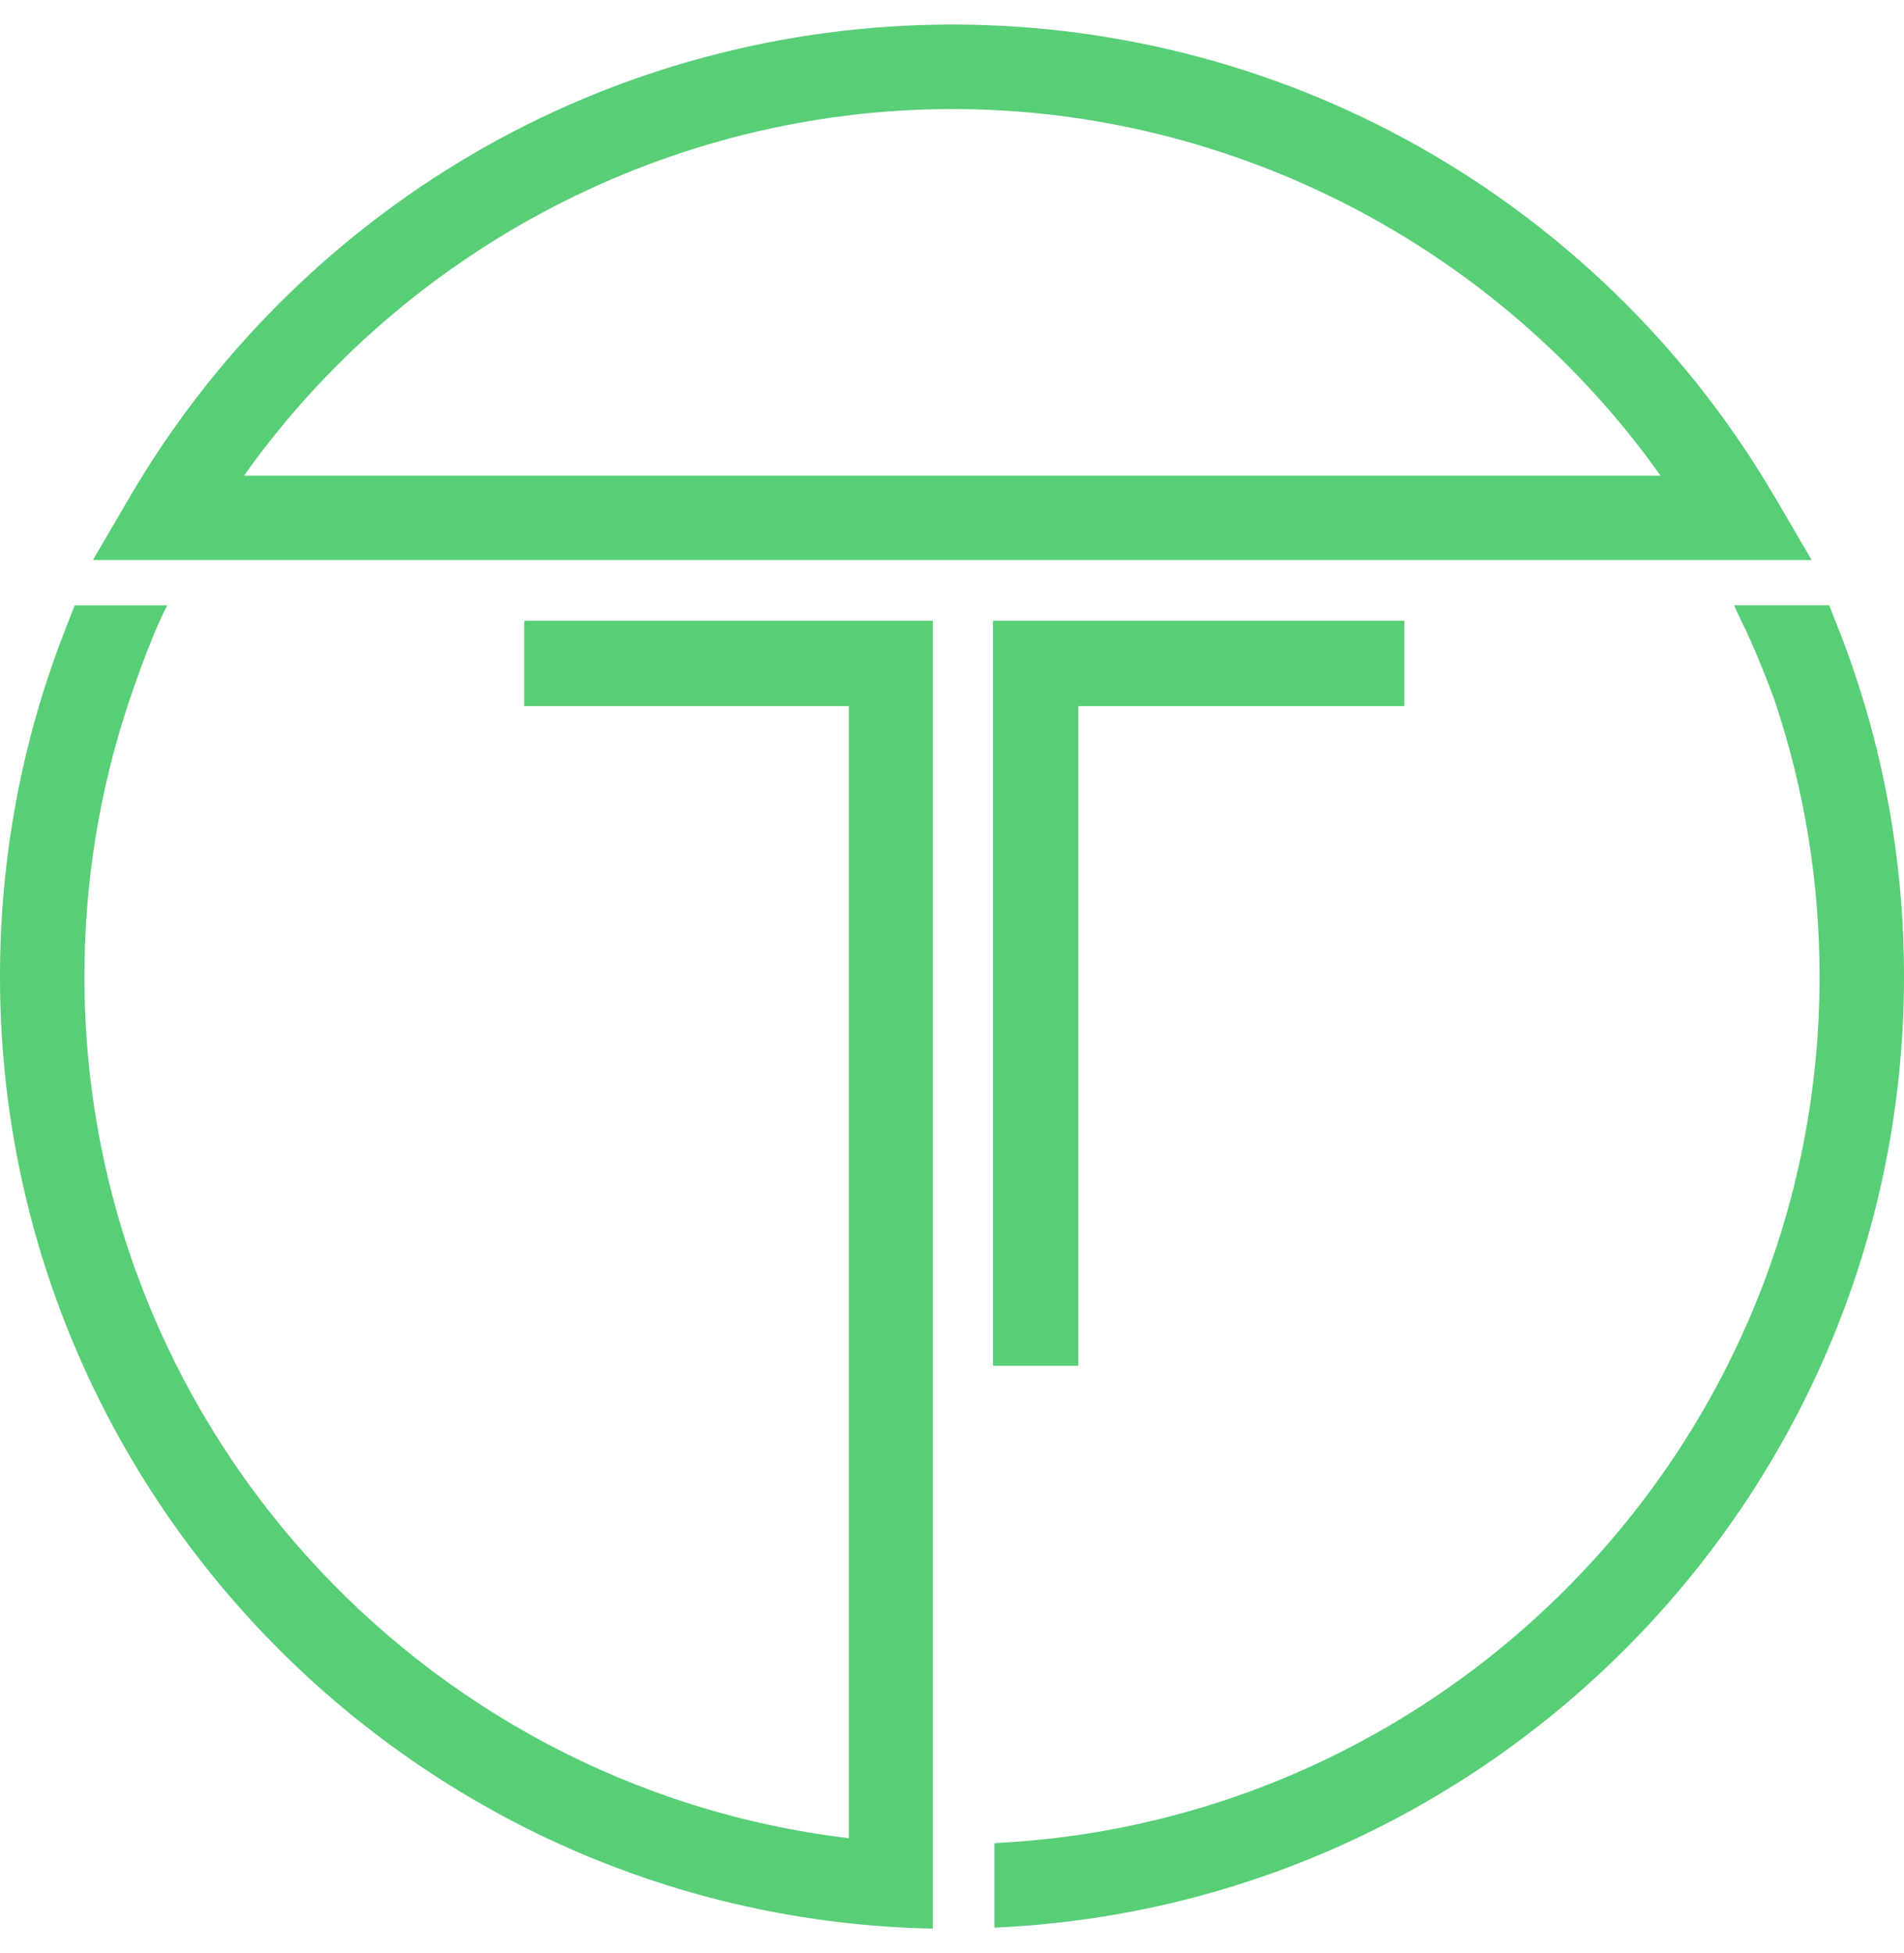
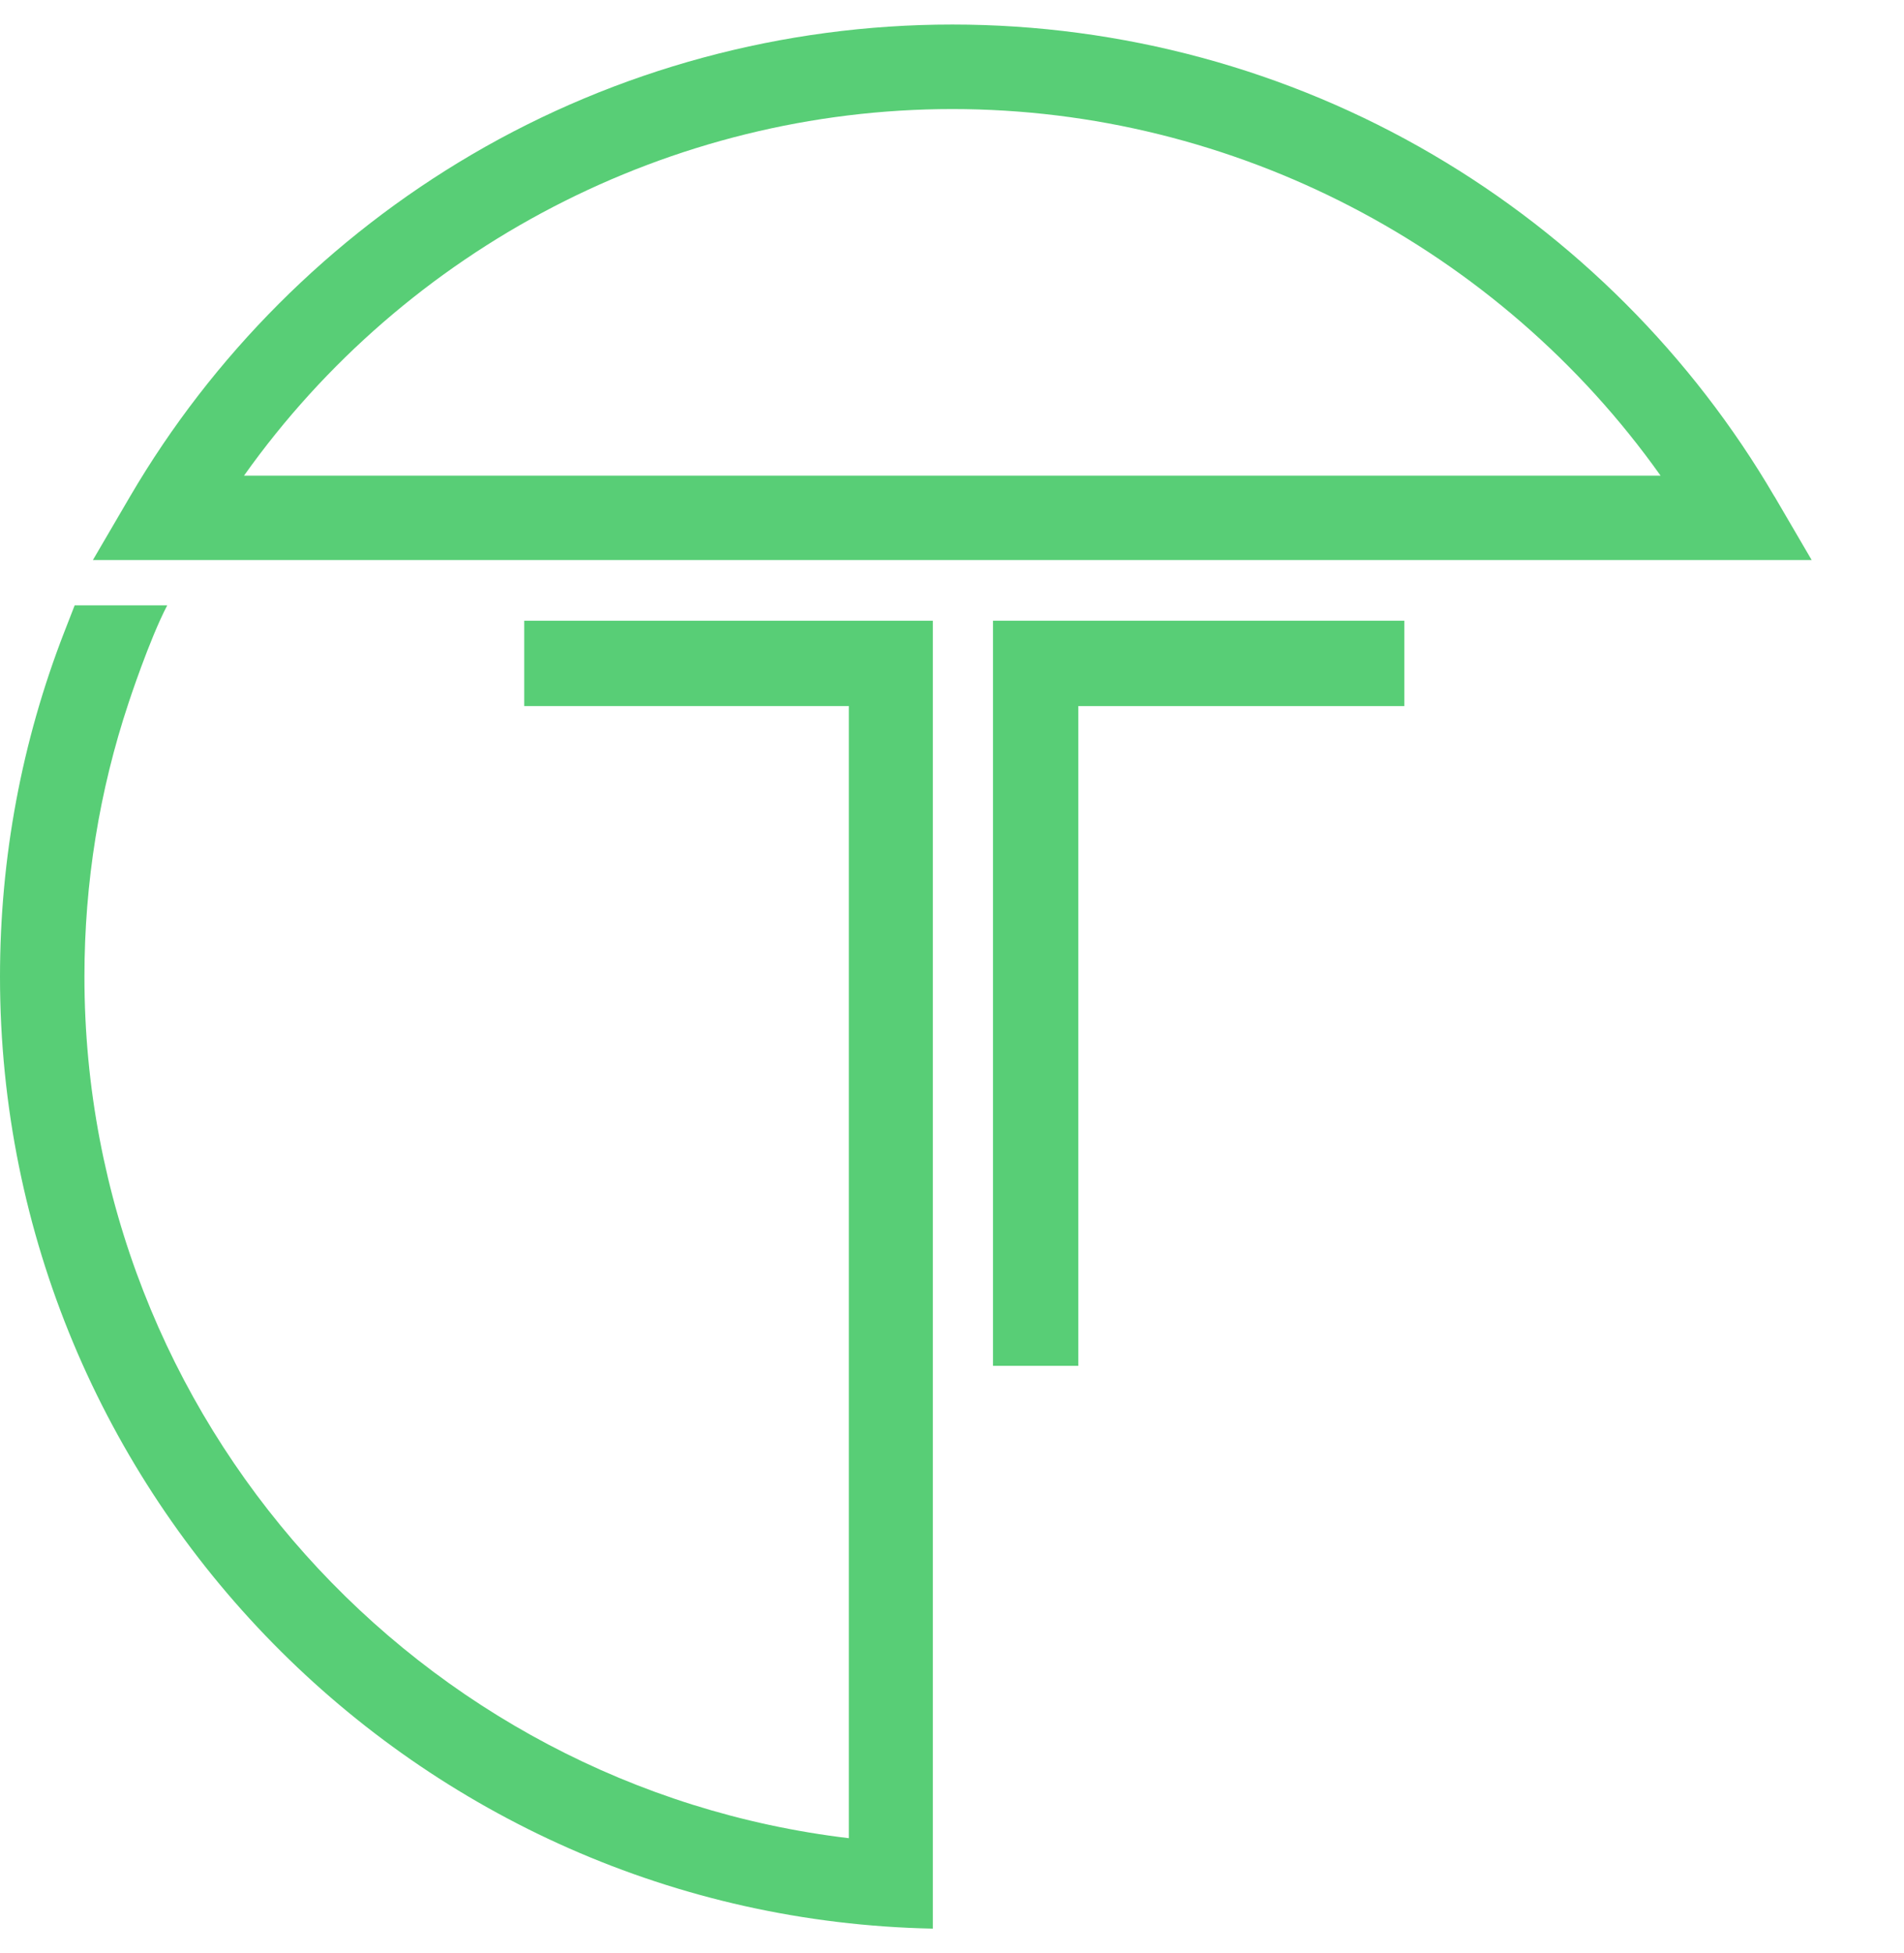
<svg xmlns="http://www.w3.org/2000/svg" id="Layer_1" data-name="Layer 1" width="117" height="120" viewBox="0 0 232.05 232.02">
  <defs>
    <style>
      .cls-1 {
        fill: #58ce76;
        stroke-width: 0px;
      }
    </style>
  </defs>
  <path class="cls-1" d="M216.26,57.51c-10.05-17.18-24.45-31.59-41.62-41.65C156.94,5.48,136.68,0,116.06,0s-40.89,5.48-58.59,15.86c-17.17,10.07-31.56,24.47-41.62,41.65l-4.53,7.75h209.48l-4.53-7.75ZM29.74,54.97C49.45,27.21,81.73,10.3,116.06,10.3s66.61,16.91,86.32,44.67H29.74Z" />
  <polygon class="cls-1" points="131.42 83.05 171.15 83.05 171.15 72.65 131.42 72.65 121.02 72.65 121.02 83.05 121.02 163.45 131.42 163.45 131.42 83.05" />
  <path class="cls-1" d="M105.67,72.65h-41.78v10.4h39.56v137.96c-52.4-6.24-93.16-50.93-93.16-104.98,0-11.44,1.81-22.64,5.38-33.37h0s2.53-7.72,4.71-11.88h-11.28l-1.25,3.21C2.64,87.39,0,101.53,0,116.03c0,63.19,50.79,114.75,113.69,116V72.65h-8.01Z" />
-   <path class="cls-1" d="M224.19,73.98l-1.25-3.21h-11.6c.28.59.55,1.19.82,1.78,2.09,4.17,4.09,9.72,4.09,9.72l.08.24c3.6,10.77,5.43,22.02,5.43,33.5,0,56.57-44.66,102.9-100.57,105.6v10.3c61.59-2.71,110.86-53.66,110.86-115.91,0-14.49-2.64-28.64-7.86-42.05Z" />
</svg>